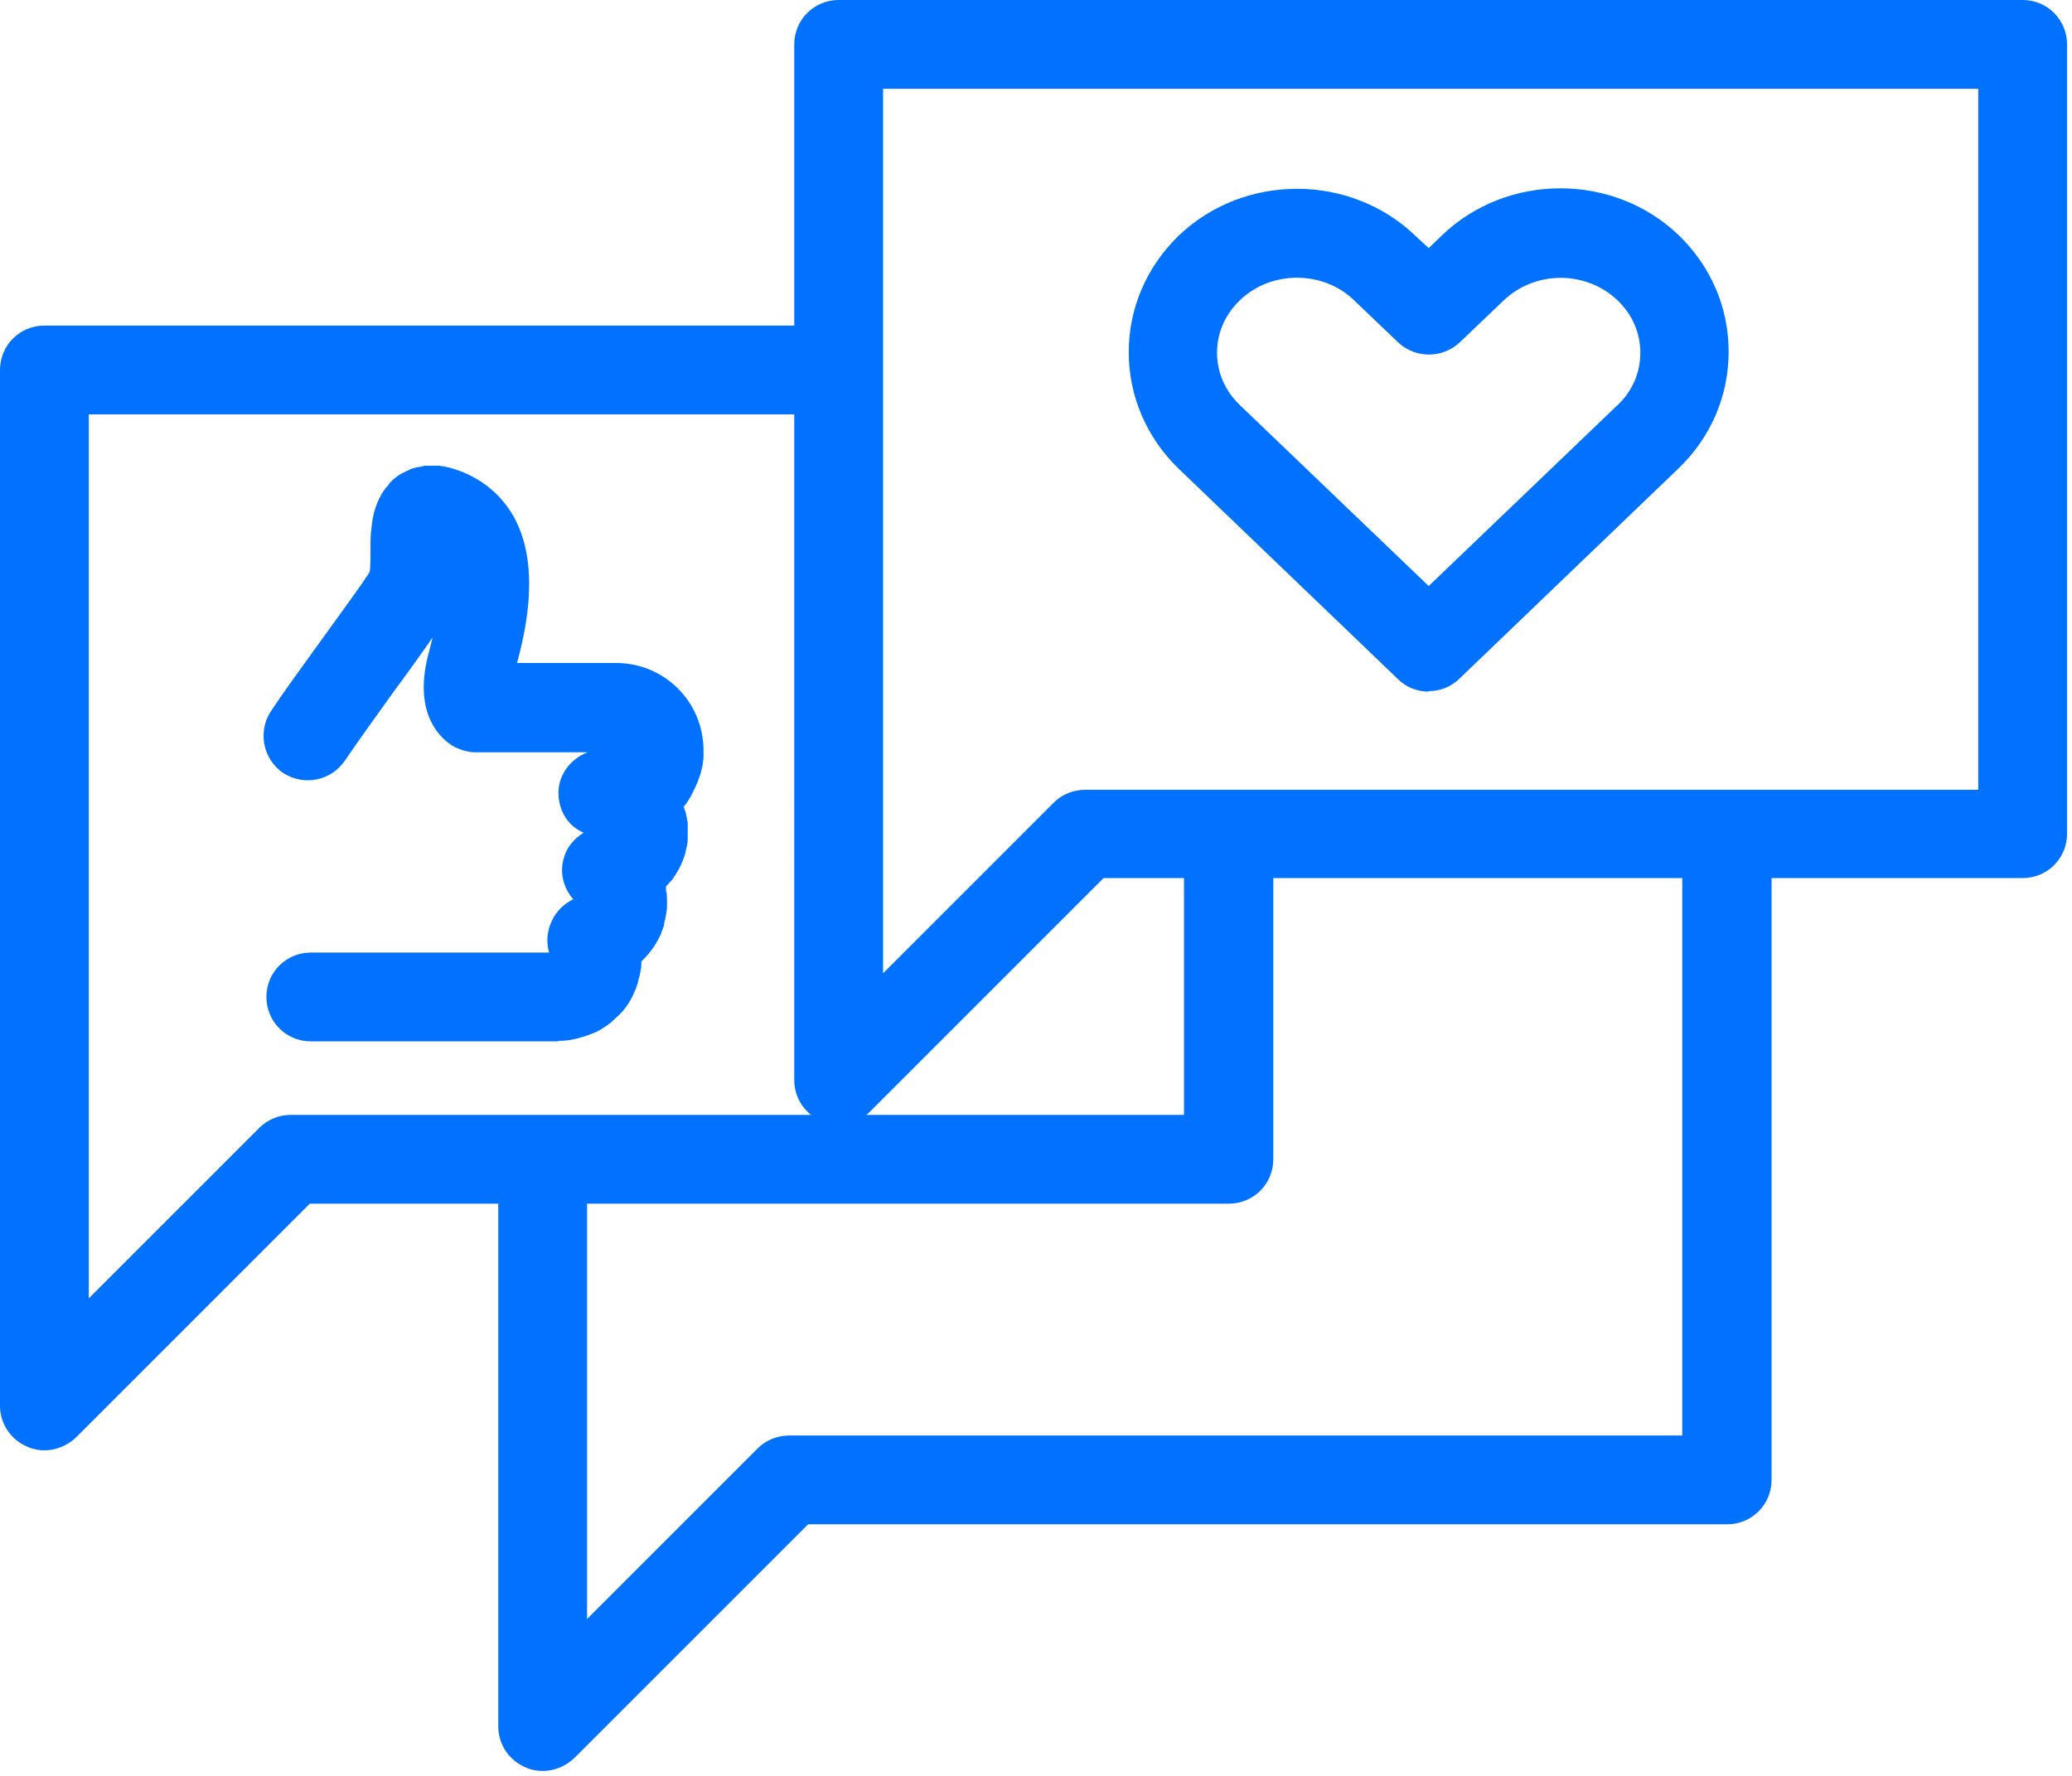
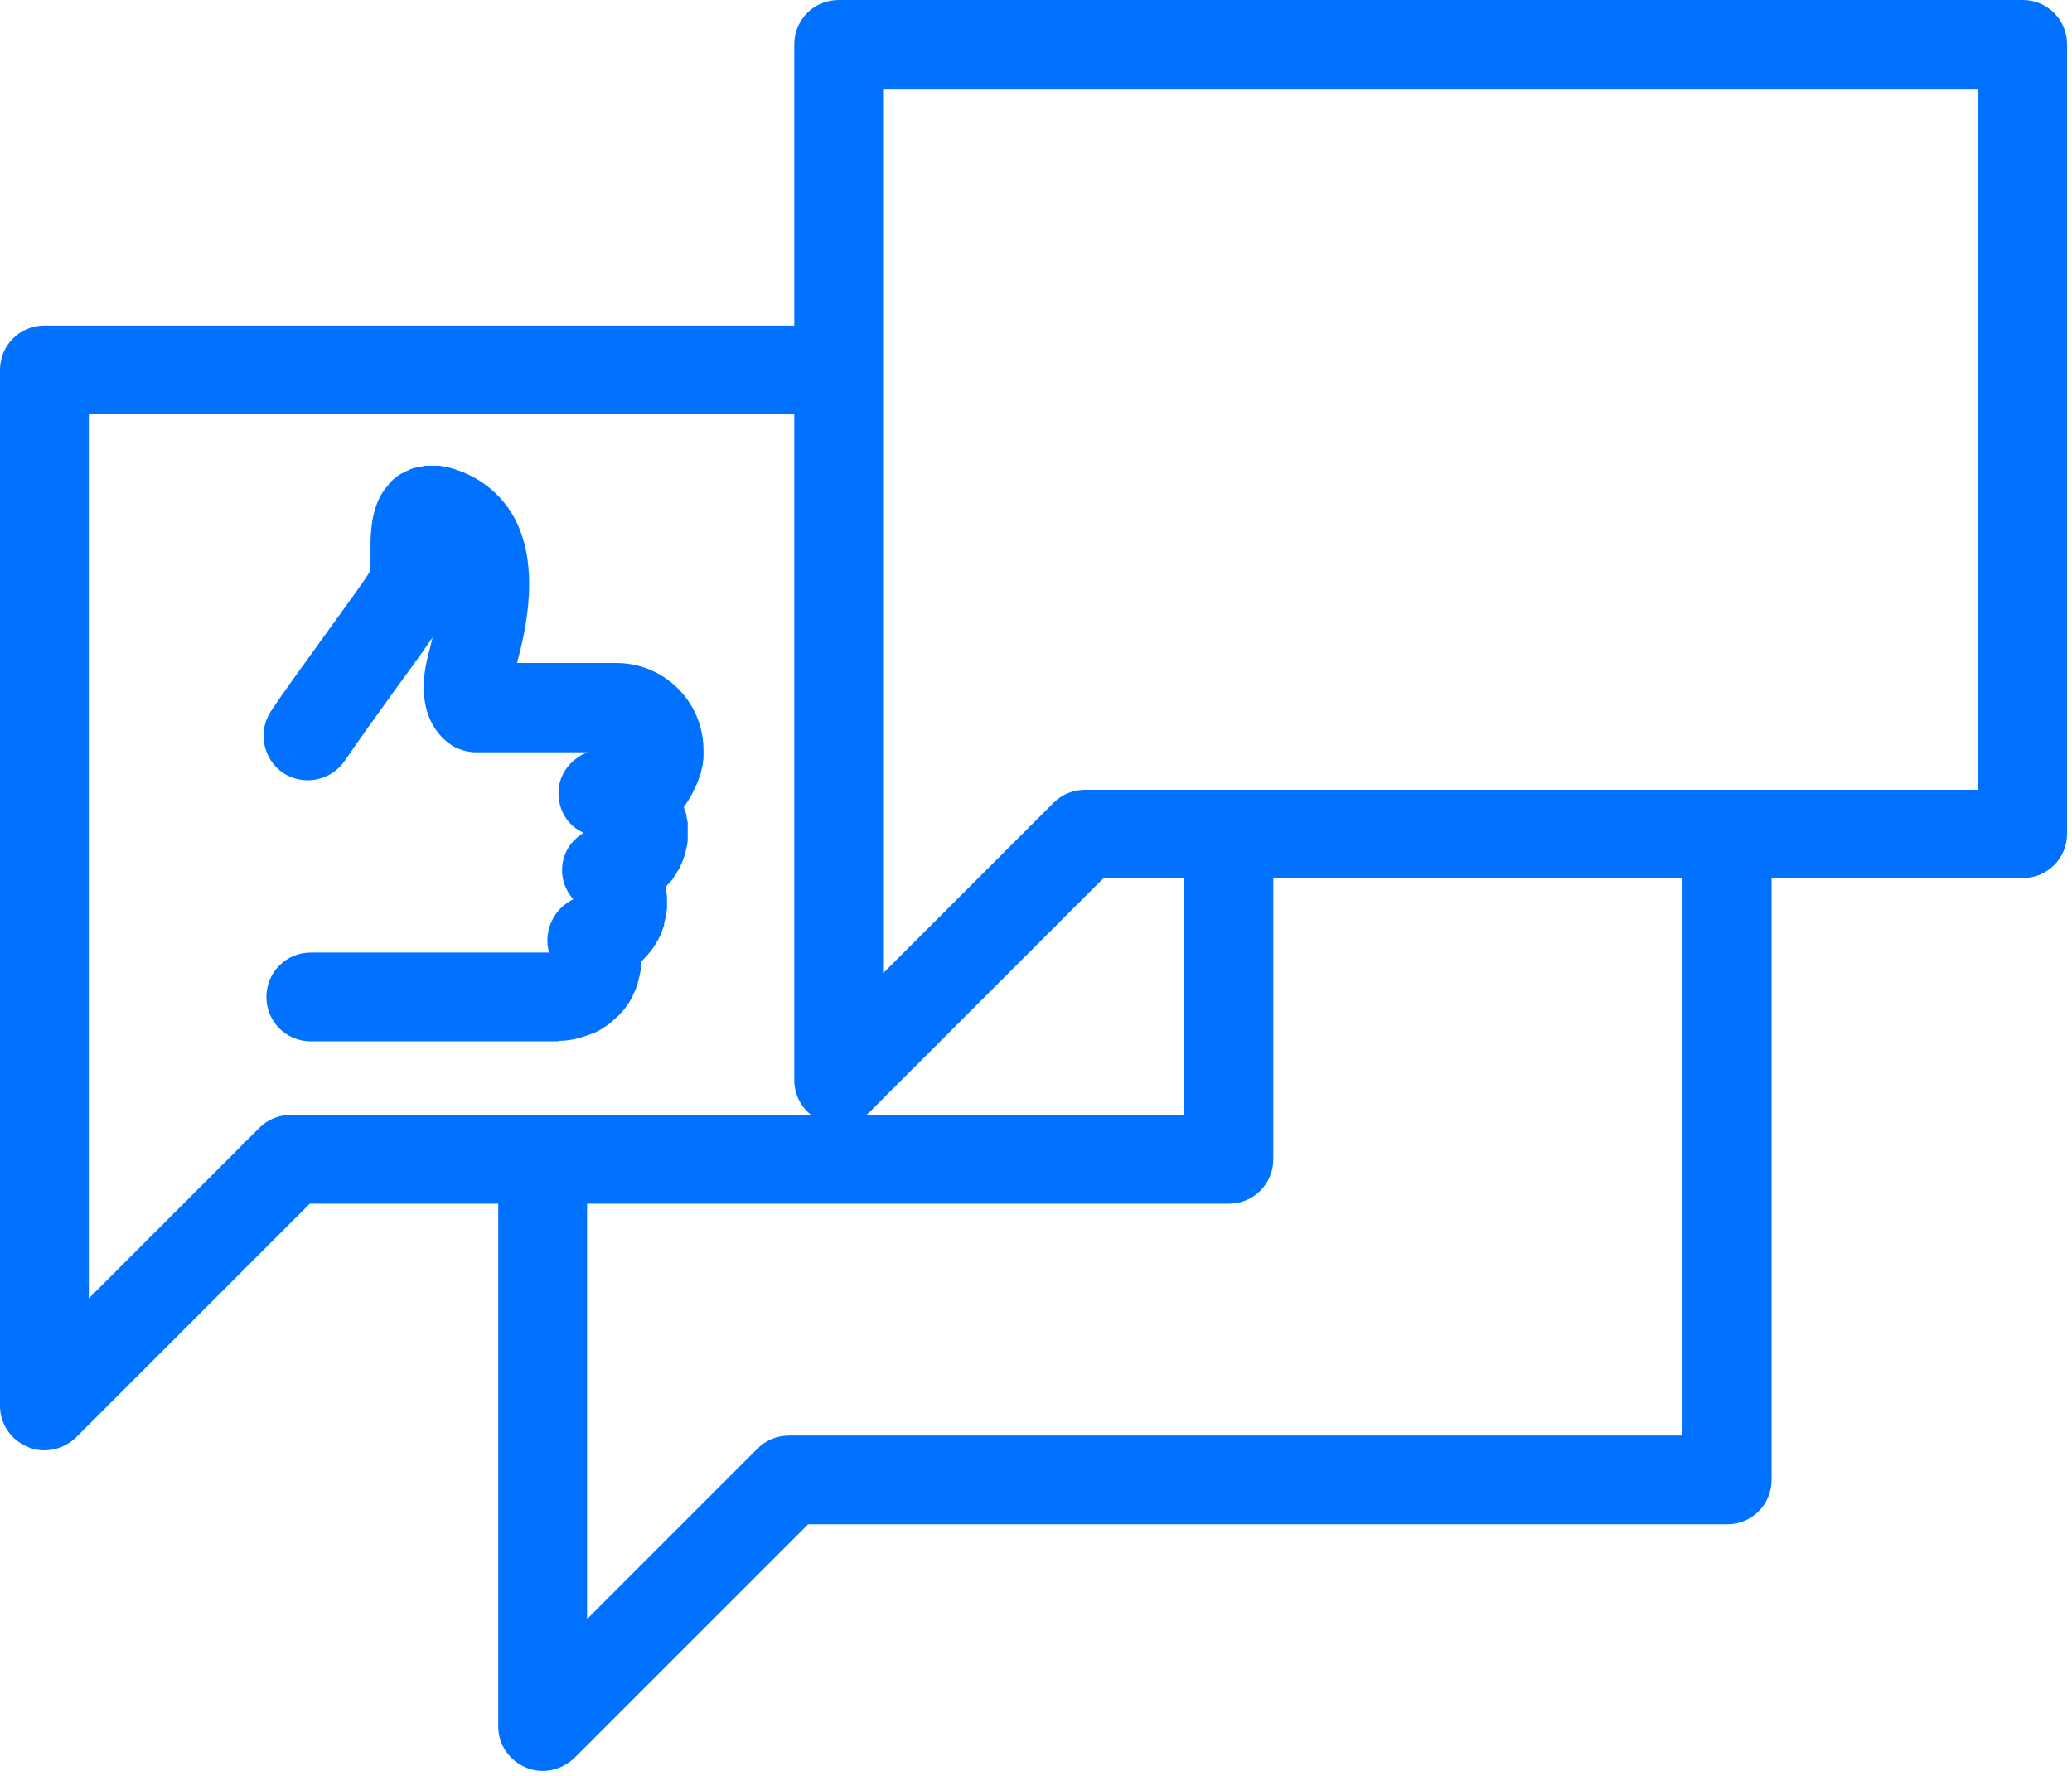
<svg xmlns="http://www.w3.org/2000/svg" width="42" height="36" viewBox="0 0 42 36" fill="none">
  <path d="M34.1,16.9v12.2h-18.1c-.24,0-.47.09-.64.26l-3.46,3.46v-9.45c-.59.16-1.23.16-1.8,0v11.63c0,.36.22.69.56.83.11.05.23.07.34.07.23,0,.46-.09.64-.26l4.74-4.74h18.63c.5,0,.9-.4.9-.9v-13.13c-.56.2-1.19.2-1.8.03Z" style="fill: #0072ff;" />
  <path d="M17,22.8c-.12,0-.23-.02-.34-.07-.34-.14-.56-.47-.56-.83V.9c0-.5.4-.9.9-.9h24c.5,0,.9.4.9.9v16c0,.5-.4.9-.9.9h-18.63l-4.74,4.74c-.17.17-.4.26-.64.26ZM17.9,1.8v17.93l3.46-3.46c.17-.17.4-.26.64-.26h18.1V1.8h-22.2Z" style="fill: #0072ff;" />
  <path d="M24,17.29v5.31H5.9c-.24,0-.47.09-.64.26l-3.46,3.46V8.4h15.38c-.07-.61.03-1.25.3-1.8H.9c-.5,0-.9.4-.9.9v21c0,.36.22.69.56.83.11.05.23.07.34.07.23,0,.46-.09.64-.26l4.74-4.74h18.63c.5,0,.9-.4.9-.9v-6.04c-.6.11-1.23.05-1.8-.17Z" style="fill: #0072ff;" />
-   <path d="M28.96,14.02c-.22,0-.45-.08-.62-.25l-4.45-4.27c-.65-.63-1.01-1.47-1.01-2.36s.36-1.73,1.01-2.36c1.32-1.27,3.48-1.27,4.8,0l.27.25.27-.26c1.32-1.27,3.48-1.27,4.8,0,.65.63,1.01,1.46,1.01,2.36s-.36,1.73-1.01,2.36l-4.45,4.27c-.17.17-.4.25-.62.25ZM26.29,5.63c-.42,0-.84.15-1.16.46-.3.29-.46.66-.46,1.06s.16.77.46,1.06l3.83,3.67,3.83-3.67c.3-.28.46-.66.46-1.06s-.16-.77-.46-1.06c-.64-.61-1.67-.61-2.31,0l-.89.85c-.35.33-.9.33-1.25,0l-.89-.85c-.32-.31-.74-.46-1.16-.46Z" style="fill: #0072ff;" />
  <path d="M11.31,21.11h-5.01c-.5,0-.9-.4-.9-.9s.4-.9.9-.9h4.83c-.06-.21-.04-.44.05-.63.09-.2.25-.36.44-.45-.2-.23-.28-.54-.19-.84.06-.22.21-.39.4-.51-.31-.13-.51-.44-.51-.81s.25-.69.59-.82h-2.27c-.14,0-.28-.04-.41-.1-.14-.07-.85-.5-.58-1.75.01-.05.03-.13.06-.24.02-.08.04-.16.06-.24-.2.29-.47.67-.76,1.06-.41.57-.79,1.1-1.02,1.44-.28.41-.83.52-1.25.25-.41-.28-.52-.84-.25-1.25.23-.35.63-.9,1.02-1.44.44-.61.83-1.14.98-1.38.02-.05.02-.3.02-.45,0-.16,0-.31.02-.45.02-.22.07-.41.15-.58.01-.02.04-.07.05-.1.01-.02.03-.04.04-.06h0s.04-.06.06-.08c.02-.02.04-.04.05-.06.01-.01.02-.03.03-.04.01-.01.02-.02.04-.04.02-.02.04-.04.06-.05.04-.04.12-.09.17-.11h0s.04-.02.08-.04c.01,0,.03-.01.04-.02.04-.02.12-.04.16-.05.04,0,.12-.02.16-.03-.05,0,0,0,.04,0,.04,0,.14,0,.18,0,.03,0,.09,0,.11.01.03,0,.13.02.16.03.56.15,1.01.49,1.29.97.56.98.27,2.29.08,2.99h2.01c.98,0,1.77.79,1.77,1.77,0,.02,0,.08,0,.1,0,.03,0,.1-.01.12,0,.07-.02.14-.04.21,0,.03-.03.1-.04.13-.04.12-.09.22-.14.32,0,0-.01.02-.02.04-.02.03-.04.07-.06.1-.03.05-.06.09-.09.12.01.05.03.1.04.12l.02.1s.01.08.02.1c0,.01,0,.03,0,.04,0,.04,0,.08,0,.11v.04s0,.13,0,.15c0,.08-.02.16-.04.24,0,.04-.04.14-.05.17-.02.05-.04.1-.06.14-.01.02-.03.07-.05.09-.03.06-.06.1-.08.13-.01.02-.05.08-.07.09-.01.01-.05.06-.09.1,0,.01,0,.02,0,.02v.06c.02.07.02.14.02.2,0,.02,0,.09,0,.11,0,.03,0,.09-.01.12,0,.03-.02.09-.02.12,0,.02-.03.11-.03.13.01-.03,0-.02,0,.03-.01.03-.06.16-.07.19-.09.19-.19.33-.31.46-.01.01-.07.07-.08.08,0,.02,0,.04,0,.05,0,.09-.02.15-.03.21,0,.03-.04.14-.04.17,0,0-.04.11-.04.12-.01.03-.07.15-.08.18l-.07.12c-.06.09-.1.14-.15.19-.01.01-.06.07-.08.08-.05.05-.09.08-.13.12-.02.02-.11.08-.14.1-.07.05-.15.09-.23.12-.28.11-.48.15-.69.15Z" style="fill: #0072ff;" />
</svg>